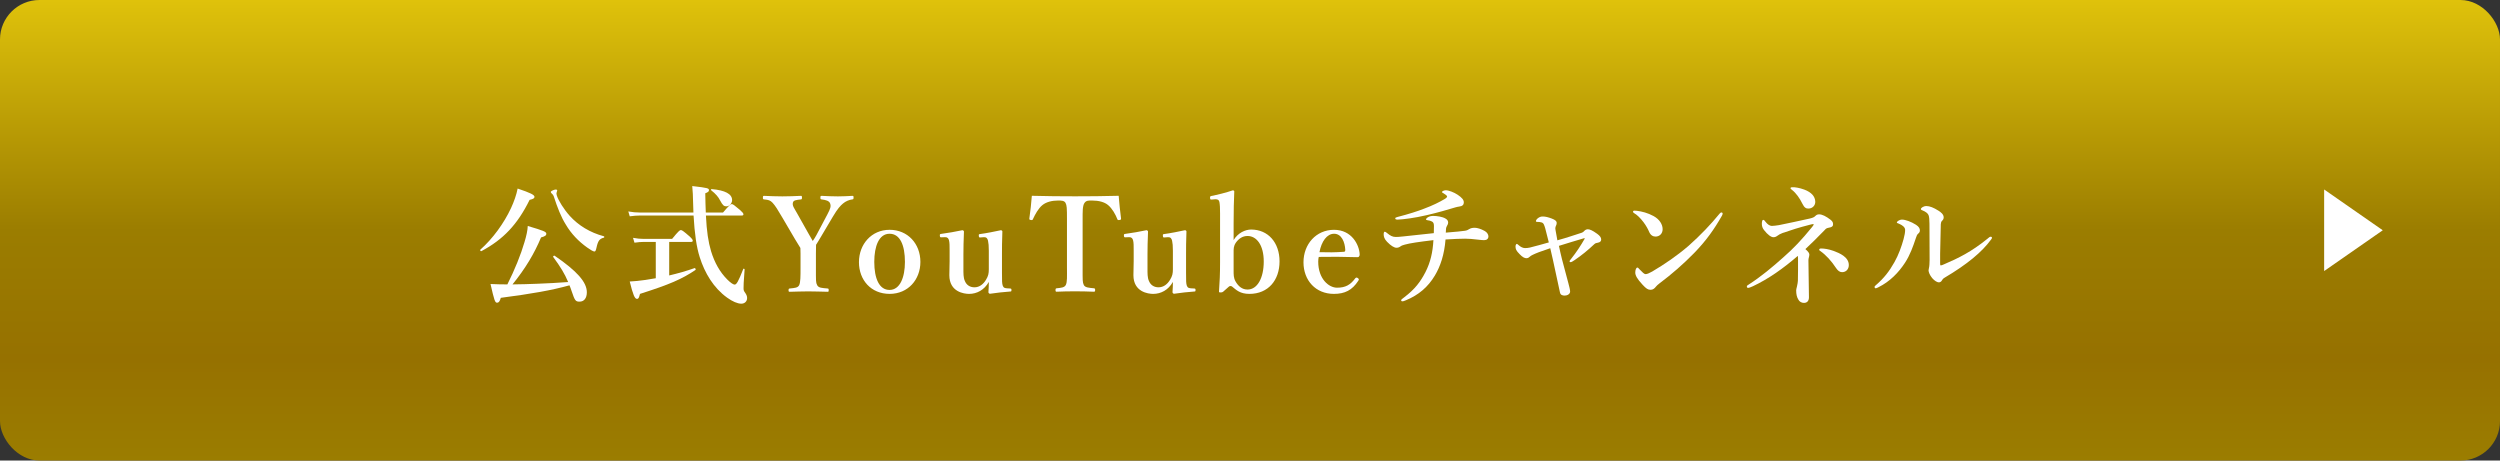
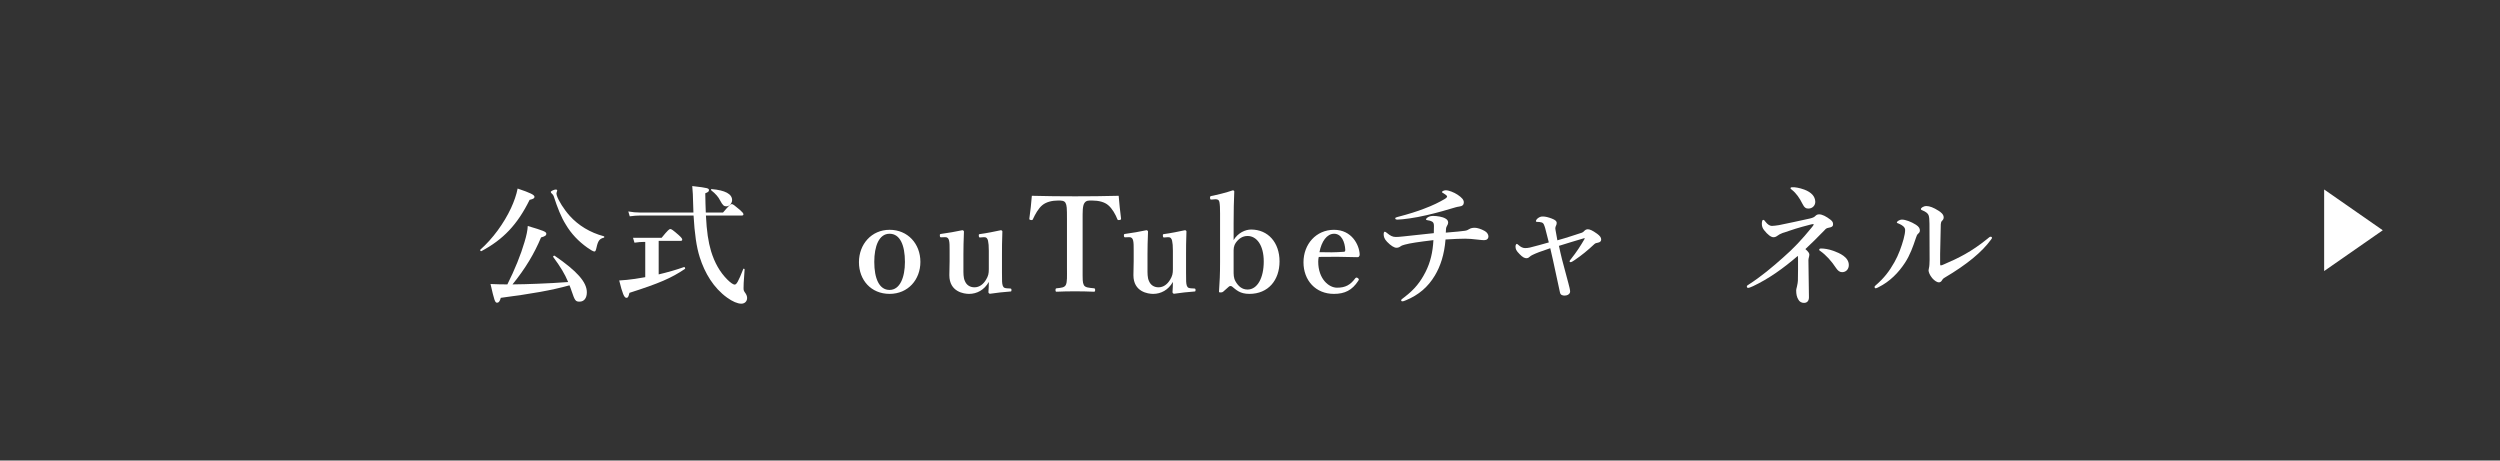
<svg xmlns="http://www.w3.org/2000/svg" id="_レイヤー_2" data-name="レイヤー 2" viewBox="0 0 380 70">
  <rect x="0" y="0" width="380" height="70" fill="#333333" stroke="none" />
  <defs>
    <style>
      .cls-1 {
        fill: url(#_名称未設定グラデーション_259);
      }

      .cls-2 {
        fill: #fff;
      }
    </style>
    <linearGradient id="_名称未設定グラデーション_259" data-name="名称未設定グラデーション 259" x1="190" y1="70" x2="190" y2="0" gradientUnits="userSpaceOnUse">
      <stop offset="0" stop-color="#9b7d00" />
      <stop offset=".22" stop-color="#967100" />
      <stop offset=".5" stop-color="#9b7d00" />
      <stop offset="1" stop-color="#dfc20b" />
    </linearGradient>
  </defs>
  <g id="design">
    <g>
-       <rect class="cls-1" x="0" y="0" width="380" height="70" rx="6" ry="6" />
      <g>
        <path class="cls-2" d="M80.5,30.38c-1.84,3.74-4,6.02-7.34,7.8-.08.04-.24-.16-.16-.22,1.9-1.68,3.6-4.02,4.68-6.34.46-1,.82-2.02,1-2.96,1.96.66,2.56.96,2.56,1.26,0,.22-.16.32-.74.46ZM76.12,45.27c-.14.52-.3.74-.58.74-.3,0-.42-.38-.98-2.84.86.04,1.7.06,2.56.06,1.12-2.22,2.06-4.56,2.6-6.42.3-.98.48-1.84.5-2.46,2.44.72,2.82.88,2.82,1.18,0,.26-.2.4-.8.56-1.02,2.44-2.36,4.7-4.34,7.14,1.26,0,2.52-.06,3.8-.1,1.56-.06,3.12-.14,4.66-.26-.52-1.24-1.12-2.24-2.28-3.82-.06-.08.14-.24.22-.18,3.42,2.34,4.9,4.02,4.9,5.56,0,.88-.42,1.42-1.1,1.42-.62,0-.72-.14-1.22-1.62-.1-.3-.2-.6-.32-.86-2.74.76-5.7,1.28-10.44,1.9ZM90.68,37.59c-.12.54-.18.64-.34.64s-.58-.24-1.08-.6c-1.32-.94-2.44-2.1-3.26-3.5-.7-1.12-1.26-2.52-1.84-4.32-.06-.16-.14-.26-.3-.4-.1-.08-.14-.16-.14-.24,0-.12.5-.36.76-.36.14,0,.22.06.22.16,0,.06-.12.3-.12.4s.02.22.06.36c.24.76,1.08,2.1,1.96,3.08,1.32,1.46,3.08,2.54,5.18,3.1.1.02.1.2,0,.22-.64.16-.88.46-1.1,1.46Z" />
-         <path class="cls-2" d="M107.3,32.76c.12,2.44.36,4,.78,5.42.54,1.76,1.34,3.18,2.48,4.32.48.48.9.76,1.1.76.3,0,.56-.46,1.32-2.38.04-.1.2-.02.2.08-.16,2.18-.16,2.32-.16,2.82,0,.36.02.42.32.84.14.22.22.44.22.68,0,.5-.36.86-.88.86-.58,0-1.36-.34-2.16-.92-2.06-1.48-3.4-3.74-4.16-6.14-.5-1.56-.78-3.58-.94-6.34h-8.16c-.46,0-.92.04-1.54.12l-.22-.74c.68.12,1.18.16,1.68.16h8.22c-.02-.58-.04-1.18-.06-1.82-.02-.68-.02-1.24-.12-2.2,2.44.28,2.54.34,2.54.64,0,.18-.14.3-.56.46.02,1.1.04,2.06.08,2.92h2.62c.94-1.12,1.18-1.28,1.32-1.28.18,0,.38.16,1.24.88.38.34.54.52.54.66s-.06.2-.26.2h-5.44ZM99.68,36.77h-1.8c-.44,0-.86.04-1.44.12l-.22-.74c.64.12,1.12.16,1.6.16h4.34c.96-1.18,1.18-1.34,1.32-1.34.18,0,.38.14,1.26.9.4.36.56.56.56.7s-.06.2-.26.2h-3.32v5.1c1.36-.32,2.68-.7,3.86-1.12.1-.04.22.22.14.28-2.08,1.4-3.92,2.2-8.44,3.64-.16.64-.24.76-.46.76-.34,0-.6-.62-1.1-2.64.74-.04,1.56-.12,2.38-.24.52-.08,1.04-.16,1.58-.26v-5.52ZM110.44,31.36c-.42,0-.58-.14-1-.92-.24-.5-.68-1-1.32-1.5-.08-.06-.06-.2.04-.2,2.06.18,3.12.74,3.12,1.68,0,.48-.42.94-.84.94Z" />
-         <path class="cls-2" d="M121.68,38.55c0-.28-.02-.6-.02-.86-.3-.5-.52-.84-.82-1.34l-1.9-3.24c-.72-1.24-1.1-1.84-1.5-2.28-.36-.38-.62-.46-1.3-.52-.14-.02-.18-.04-.18-.26,0-.24.04-.28.18-.28.94.04,1.86.08,2.78.08s1.92-.04,2.82-.08c.12,0,.16.04.16.26s-.04.26-.14.28c-.74.08-1.16.12-1.24.5-.12.46.22.86.62,1.58l1.8,3.2c.26.44.38.64.6,1.04.22-.32.38-.56.58-.94l1.66-3.14c.44-.84.56-1.18.4-1.62-.14-.4-.64-.54-1.3-.62-.14-.02-.18-.04-.18-.26,0-.24.02-.28.22-.28.76.04,1.64.08,2.44.08s1.42-.04,2.2-.08c.16,0,.18.04.18.26,0,.24-.04.26-.2.28-.48.06-1,.28-1.4.62-.4.34-.8.74-1.58,2.06l-1.86,3.14c-.26.46-.44.72-.66,1.08,0,.28-.02,1.06-.02,1.36v2.1c0,2-.02,2.28.18,2.66.22.44.72.44,1.6.52.14.02.16.06.16.26s-.02.24-.16.24c-1.02-.02-2.04-.06-2.96-.06s-1.88.04-2.78.06c-.18,0-.2-.04-.2-.24s.04-.24.18-.26c.78-.08,1.24-.1,1.44-.52.2-.44.2-1.32.2-2.66v-2.12Z" />
+         <path class="cls-2" d="M107.3,32.76c.12,2.44.36,4,.78,5.42.54,1.76,1.34,3.18,2.48,4.32.48.48.9.76,1.1.76.3,0,.56-.46,1.32-2.38.04-.1.2-.02.2.08-.16,2.18-.16,2.32-.16,2.82,0,.36.02.42.32.84.14.22.22.44.22.68,0,.5-.36.86-.88.86-.58,0-1.36-.34-2.16-.92-2.06-1.48-3.4-3.74-4.16-6.14-.5-1.56-.78-3.58-.94-6.34h-8.16c-.46,0-.92.04-1.54.12l-.22-.74c.68.12,1.18.16,1.68.16h8.22c-.02-.58-.04-1.18-.06-1.82-.02-.68-.02-1.24-.12-2.2,2.44.28,2.54.34,2.54.64,0,.18-.14.3-.56.46.02,1.1.04,2.06.08,2.92h2.62c.94-1.12,1.18-1.28,1.32-1.28.18,0,.38.16,1.24.88.38.34.54.52.54.66s-.06.2-.26.2h-5.44ZM99.68,36.77h-1.8c-.44,0-.86.04-1.44.12l-.22-.74h4.34c.96-1.18,1.18-1.34,1.32-1.34.18,0,.38.14,1.26.9.4.36.56.56.56.7s-.06.2-.26.2h-3.32v5.1c1.36-.32,2.68-.7,3.86-1.12.1-.04.22.22.14.28-2.08,1.4-3.92,2.2-8.44,3.64-.16.64-.24.76-.46.76-.34,0-.6-.62-1.1-2.64.74-.04,1.56-.12,2.38-.24.52-.08,1.04-.16,1.58-.26v-5.52ZM110.44,31.36c-.42,0-.58-.14-1-.92-.24-.5-.68-1-1.32-1.5-.08-.06-.06-.2.04-.2,2.06.18,3.12.74,3.12,1.68,0,.48-.42.94-.84.94Z" />
        <path class="cls-2" d="M139.9,39.81c0,2.68-1.86,4.86-4.68,4.86s-4.66-2.1-4.66-4.82,1.9-4.92,4.66-4.92,4.68,2.12,4.68,4.88ZM132.89,39.81c0,2.5.74,4.26,2.32,4.26s2.34-1.9,2.34-4.26c0-2.54-.74-4.28-2.34-4.28s-2.32,1.88-2.32,4.28Z" />
        <path class="cls-2" d="M153.54,43.85c.18.02.2.06.2.24,0,.2-.04.22-.18.22-.74.04-2.32.22-3.08.34-.12,0-.24-.12-.24-.24.04-.58.06-1,.06-1.56-.7,1.24-1.82,1.82-3,1.82-.74,0-3-.28-3-2.84,0-.76.04-1.38.04-2.14v-1.58c0-.74,0-1.18-.08-1.54-.08-.36-.28-.54-.62-.52l-.52.02c-.2,0-.24,0-.26-.22-.02-.22,0-.28.2-.3.9-.12,2.34-.36,3.22-.56.1,0,.24.1.24.2-.06,1.42-.08,2.6-.08,3.5v2.1c0,.7-.02,1.42.22,1.92.26.64.8.96,1.46.96.76,0,1.36-.48,1.76-1.16.34-.56.42-.94.42-1.58v-2.82c0-.74-.04-1.14-.12-1.52-.08-.36-.26-.56-.62-.54l-.54.04c-.18.02-.22-.02-.24-.24-.02-.22,0-.26.22-.28.8-.1,2.34-.4,3.14-.58.1,0,.22.1.22.18-.06,1.46-.06,2.62-.06,3.52v2.76c0,1.3,0,1.62.12,1.98.12.34.36.38.74.4l.38.02Z" />
        <path class="cls-2" d="M162.18,33.4c0-1.84-.02-2.16-.22-2.56-.2-.36-.64-.36-1.14-.36-.92,0-1.8.22-2.38.7-.6.48-1.1,1.4-1.44,2.14-.04.1-.08.16-.32.12-.22-.04-.22-.1-.22-.22.16-1.02.3-2.44.38-3.46,2.28.06,4.4.08,6.58.08s4.32-.02,6.62-.08c.08,1.02.22,2.44.36,3.46,0,.12,0,.18-.22.22-.26.04-.3-.02-.34-.12-.28-.74-.8-1.64-1.4-2.14-.56-.48-1.44-.7-2.44-.7-.5,0-.9-.04-1.18.4-.28.44-.26,1.34-.26,2.52v7.26c0,2-.02,2.22.18,2.66.2.4.78.42,1.54.5.14.02.18.06.18.26,0,.22-.04.26-.2.26-.86-.04-1.98-.06-2.88-.06s-1.98.02-2.76.06c-.14,0-.18-.04-.18-.24,0-.22.04-.26.18-.28.7-.08,1.16-.1,1.38-.5.24-.48.18-1.32.18-2.66v-7.26Z" />
        <path class="cls-2" d="M181.52,43.85c.18.02.2.06.2.24,0,.2-.04.22-.18.22-.74.04-2.32.22-3.08.34-.12,0-.24-.12-.24-.24.04-.58.06-1,.06-1.56-.7,1.24-1.82,1.82-3,1.82-.74,0-3-.28-3-2.84,0-.76.04-1.38.04-2.14v-1.58c0-.74,0-1.18-.08-1.54-.08-.36-.28-.54-.62-.52l-.52.02c-.2,0-.24,0-.26-.22-.02-.22,0-.28.2-.3.9-.12,2.34-.36,3.22-.56.1,0,.24.1.24.2-.06,1.42-.08,2.6-.08,3.5v2.1c0,.7-.02,1.42.22,1.92.26.64.8.96,1.46.96.76,0,1.36-.48,1.76-1.16.34-.56.42-.94.42-1.58v-2.82c0-.74-.04-1.14-.12-1.52-.08-.36-.26-.56-.62-.54l-.54.04c-.18.02-.22-.02-.24-.24-.02-.22,0-.26.22-.28.8-.1,2.34-.4,3.14-.58.1,0,.22.1.22.18-.06,1.46-.06,2.62-.06,3.52v2.76c0,1.3,0,1.62.12,1.98.12.34.36.38.74.4l.38.02Z" />
        <path class="cls-2" d="M187.51,36.49c.66-1.1,1.78-1.6,2.66-1.6,2.58,0,4.32,1.98,4.32,4.84s-1.72,4.94-4.58,4.94c-1.44,0-2-.6-2.64-1.12-.14-.1-.34-.1-.46,0l-.88.78c-.14.1-.18.12-.4.12s-.26-.04-.24-.18c.1-1.44.16-2.52.16-4.42v-7.44c0-.76-.02-1.3-.1-1.72-.08-.34-.32-.42-.66-.4l-.5.04c-.2.02-.24,0-.26-.24-.02-.22.02-.24.18-.3.86-.16,2.3-.52,3.28-.86.12,0,.22.08.22.16-.06,1.38-.1,2.94-.1,4.9v2.5ZM187.51,41.03c0,.72-.02,1.2.3,1.76.42.72.98,1.22,1.82,1.22,1.48,0,2.46-1.74,2.46-4.26s-1.1-3.88-2.46-3.88c-.76,0-1.34.4-1.78,1.02-.36.54-.34.92-.34,1.56v2.58Z" />
        <path class="cls-2" d="M200.37,39.77c0,2.64,1.62,3.96,2.86,3.96,1.3,0,2.04-.44,2.78-1.44.06-.08.14-.1.2-.1s.12.04.18.08c.08.06.16.14.16.2,0,.04-.04.12-.1.22-.92,1.42-2.04,1.98-3.7,1.98-2.76,0-4.62-2.04-4.62-4.8s1.92-4.94,4.64-4.94,3.84,2.32,3.9,3.72c0,.16,0,.2-.1.34-.1.12-.18.1-.3.1-2.02-.06-4.04-.08-5.82-.04-.04.18-.08.38-.08.72ZM204.3,38.27c.16-.02.18-.14.18-.32-.06-1.12-.54-2.42-1.7-2.42-1.08,0-1.92,1.16-2.22,2.8,1.4.04,2.34.04,3.74-.06Z" />
        <path class="cls-2" d="M222.64,35.08c.34-.04.48-.14.76-.3.14-.08.38-.16.76-.16s.96.18,1.5.48c.38.2.58.56.58.82,0,.38-.26.58-.62.58-.22,0-.38,0-.84-.06-.96-.12-1.6-.16-2.08-.16s-1.86.04-2.98.12c-.18,2.3-.78,4.08-1.62,5.48-1.04,1.74-2.46,2.96-4.4,3.76-.3.12-.4.16-.5.16-.16,0-.22-.04-.22-.14,0-.14.08-.18.5-.5,1.6-1.22,2.44-2.34,3.2-3.82.74-1.46,1.1-2.98,1.2-4.84-2.32.28-3.54.46-4.34.68-.28.08-.5.14-.68.28-.2.16-.44.2-.6.2-.34,0-.84-.3-1.42-.9-.42-.44-.52-.78-.52-1.16,0-.24.06-.38.18-.38.08,0,.18.08.38.24.42.34.76.56,1.28.56.14,0,.66-.02,1.12-.08,1.1-.12,2.52-.26,4.66-.5.02-.46.02-.74.02-1.06s-.04-.56-.28-.7c-.18-.1-.44-.18-.68-.2-.18-.02-.24-.06-.24-.12,0-.1.06-.18.22-.3.26-.18.58-.24.86-.24.56,0,1.38.12,1.84.38.34.18.44.4.44.64,0,.16-.06.3-.16.46-.1.16-.14.3-.16.42-.02.18-.02.28-.04.64,1.72-.14,2.32-.2,2.88-.28ZM221.56,29.6c.66.44.94.78.94,1.16,0,.34-.18.58-.72.64-.16.02-.36.06-.56.12-1.2.36-2.62.78-4.34,1.18-1.88.44-3.64.66-4.44.68-.24,0-.36-.04-.36-.18,0-.12.08-.14.34-.22,1.7-.44,3.02-.86,4.04-1.26,1.4-.52,2.32-1,3.08-1.44.32-.18.42-.32.42-.42,0-.12-.3-.34-.58-.5-.12-.06-.2-.1-.2-.18,0-.1.3-.26.58-.26.46,0,1.26.32,1.8.68Z" />
        <path class="cls-2" d="M240.2,35.45c.34-.1.44-.16.62-.36.14-.14.3-.24.54-.24.28,0,.68.16,1.4.68.44.32.62.58.62.86,0,.26-.12.44-.58.52-.14.02-.28.04-.46.2-1,.94-1.9,1.68-3.02,2.44-.26.18-.46.3-.6.3-.08,0-.14-.04-.14-.12s.06-.2.26-.42c.78-.98,1.42-1.96,2.02-3,.04-.08.02-.12-.08-.1-1.2.34-2.64.8-3.82,1.16.14.62.26,1.26.46,2.02.32,1.2.64,2.42.98,3.68.12.42.26,1.02.26,1.24,0,.38-.42.62-.82.62-.36,0-.64-.1-.72-.46-.36-1.66-.72-3.34-1.08-5-.12-.54-.26-1.14-.4-1.74-1.52.5-2.16.76-2.66,1-.22.12-.36.18-.44.28-.14.14-.28.22-.48.24-.3.02-.64-.16-1.06-.6-.56-.56-.64-.8-.64-1.2,0-.22.12-.38.2-.38.06,0,.14.08.26.18.3.28.66.46.98.46.22,0,.48-.02.74-.08.88-.22,1.9-.5,2.88-.78-.24-.96-.38-1.5-.54-2.12-.06-.24-.12-.38-.2-.58-.08-.2-.22-.3-.36-.34-.18-.06-.42-.08-.66-.08-.12,0-.2-.02-.2-.12,0-.12.12-.3.3-.44.22-.18.5-.26.68-.26.46-.02.96.14,1.4.3.6.22.78.44.78.66,0,.18-.04.3-.1.42-.06.12-.08.2-.1.3-.02.08-.02.16.02.38.06.36.12.7.28,1.56,1.54-.42,2.7-.84,3.48-1.08Z" />
-         <path class="cls-2" d="M248.22,32.18c0-.1.08-.16.2-.16.08,0,.18,0,.38.02.78.1,1.66.32,2.54.8.92.5,1.38,1.28,1.38,2,0,.68-.48,1.12-1.08,1.12-.38,0-.76-.2-.98-.74-.16-.38-.4-.84-.84-1.44-.5-.66-.98-1.12-1.46-1.4-.1-.06-.14-.12-.14-.2ZM251.14,41.27c1.84-1.08,3.8-2.42,5.54-3.92,1.84-1.64,3.34-3.22,4.7-4.88.1-.12.2-.18.26-.18.14,0,.2.08.2.18s-.04.2-.12.34c-1.16,2.04-2.36,3.74-4.16,5.6-1.72,1.76-3.4,3.22-5.34,4.68-.22.16-.42.36-.52.48-.18.24-.44.48-.8.48-.42,0-.68-.18-1.22-.76-.86-.92-1.12-1.44-1.12-1.86s.14-.76.32-.76c.1,0,.16.08.32.26.44.46.72.74.92.74.24,0,.6-.16,1.02-.4Z" />
        <path class="cls-2" d="M275.92,32.84c.14-.14.3-.26.58-.26.48,0,1.06.3,1.74.82.36.28.4.48.38.78-.02.22-.18.36-.68.44-.34.06-.44.18-.58.34-1.16,1.2-2.12,2.14-2.94,2.9.5.44.6.66.6.84,0,.28-.14.56-.14.84,0,.76.02,1.6.04,2.86.02,1.22.04,2.34.04,2.78,0,.56-.28.86-.76.86-.34,0-.68-.16-.86-.52-.22-.36-.32-.78-.32-1.4,0-.12.04-.24.12-.58.1-.4.12-.66.14-.88.02-.48.02-1.02.02-1.58v-1.82c0-.24-.02-.3-.04-.36-2.18,1.88-4.42,3.48-6.8,4.6-.44.2-.62.26-.74.26-.1,0-.2-.06-.2-.2,0-.16.12-.2.3-.32,1.84-1.18,3.66-2.7,5.22-4.1,1.58-1.38,2.84-2.72,4.32-4.54.18-.22.32-.4.32-.46s-.02-.08-.1-.08-.32.06-.48.1c-1.78.46-2.64.74-4.16,1.26-.34.12-.56.26-.78.42-.18.14-.38.22-.6.22-.34,0-.86-.36-1.42-1.08-.24-.3-.34-.6-.34-.96,0-.42.1-.6.2-.6.16,0,.22.12.38.32.28.36.62.6.94.6.2,0,.74-.06,1.08-.12,1.4-.28,2.94-.62,4.68-1,.52-.12.7-.24.84-.38ZM274.26,28.82c1.1.42,1.62,1.04,1.66,1.8.04.6-.44,1.08-1.02,1.08-.36.02-.64-.12-.94-.74-.4-.82-.94-1.6-1.58-2.1-.14-.12-.22-.16-.22-.24,0-.12.08-.16.3-.16.36-.02,1.04.08,1.8.36ZM278.68,38.13c.94.34,2.34.94,2.34,2.16,0,.6-.4,1.08-1.02,1.08-.36,0-.64-.22-.9-.6-.72-1.1-1.54-2-2.42-2.62-.1-.06-.16-.1-.16-.18,0-.14.1-.2.28-.2.48,0,1.16.1,1.88.36Z" />
        <path class="cls-2" d="M288.58,33.98c-.16-.06-.26-.08-.26-.18,0-.12.38-.42.78-.42.52,0,1.4.32,2.12.78.5.32.6.6.6.86,0,.18-.04.32-.28.52-.14.12-.22.3-.34.68-.42,1.26-.88,2.56-1.64,3.72-.98,1.5-2.3,2.86-4.04,3.72-.2.1-.32.16-.4.16-.12,0-.18-.06-.18-.2,0-.12.04-.14.2-.28,1.24-1.08,2.02-2.08,2.82-3.5.64-1.14,1.06-2.34,1.38-3.48.16-.6.24-1.02.24-1.42,0-.42-.46-.74-1-.96ZM293.14,32.7c-.1-.26-.42-.52-.92-.72-.16-.06-.24-.08-.24-.22s.36-.44.84-.44,1.1.24,1.82.7c.36.22.8.56.8,1.02,0,.24-.1.38-.28.56-.08.08-.14.22-.16.48-.04,1.34-.06,2.56-.1,4.52v1.48c0,.18.02.26.1.26s.22-.04.48-.16c2.2-.94,4.16-1.9,6.6-3.88.24-.2.36-.32.5-.32.12,0,.2.06.2.18,0,.08-.08.18-.16.28-1.34,1.84-3.6,3.74-7.06,5.78-.2.12-.32.26-.4.42-.1.18-.28.28-.46.28-.24,0-.66-.24-1-.64-.38-.46-.56-.92-.56-1.2,0-.08.02-.2.06-.34.06-.2.1-.74.1-1.22,0-1.6,0-2.96-.02-5.5,0-.6-.04-1.08-.14-1.32Z" />
      </g>
      <polygon class="cls-2" points="362.18 35 353.27 41.2 353.27 28.8 362.18 35" />
    </g>
  </g>
</svg>